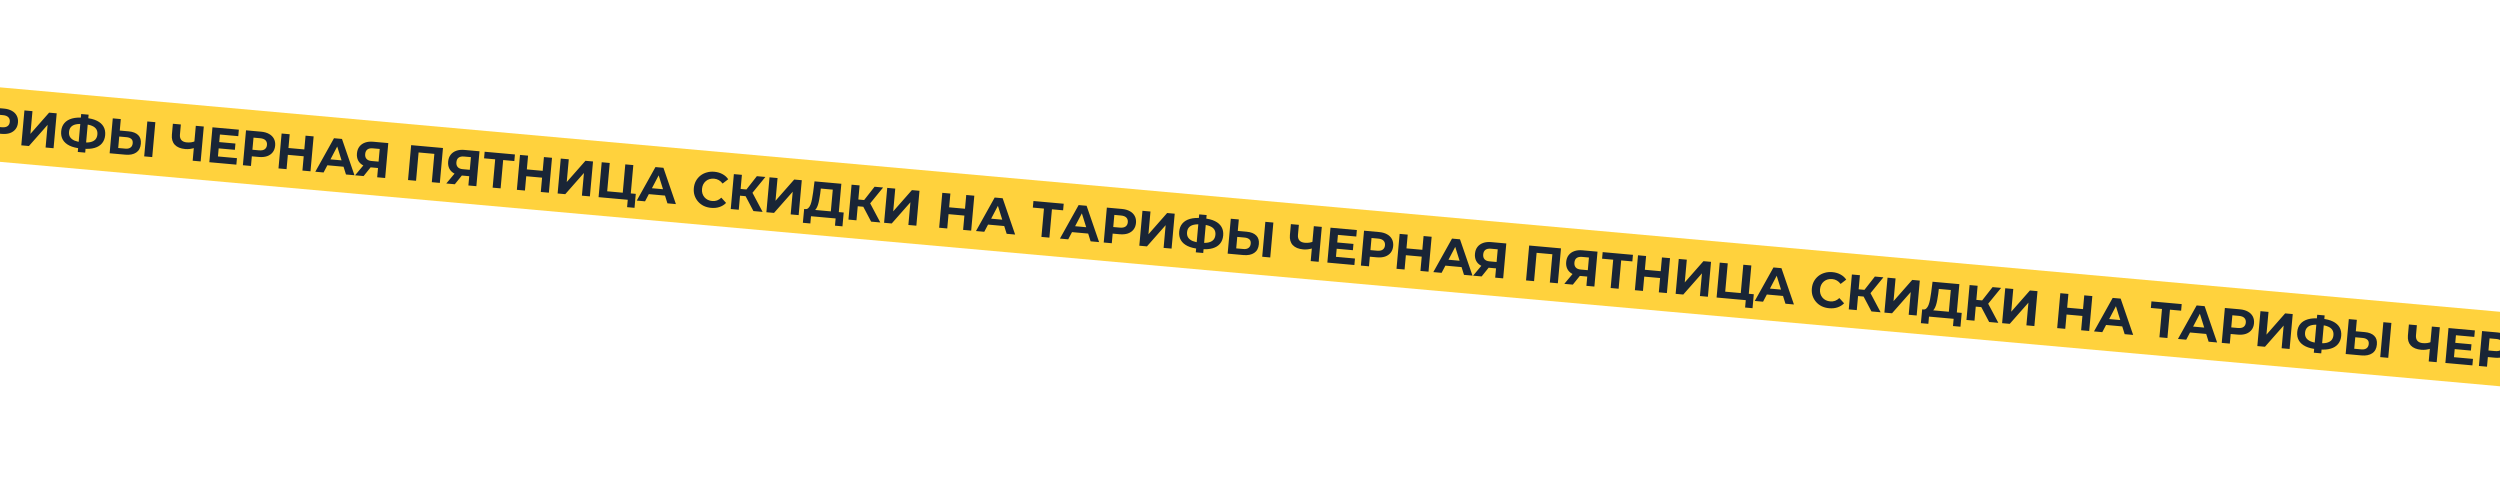
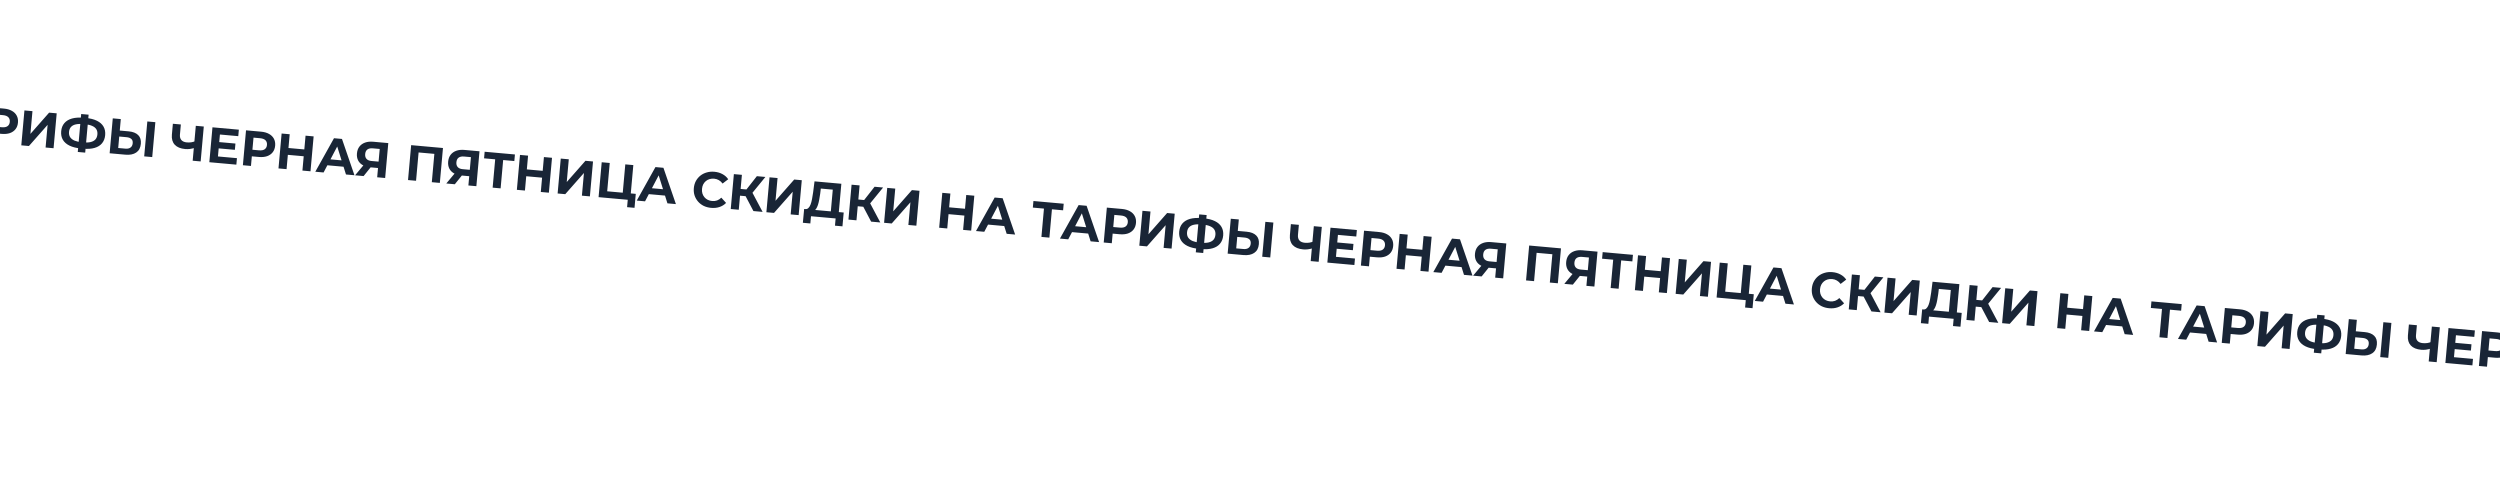
<svg xmlns="http://www.w3.org/2000/svg" width="1200" height="230" viewBox="0 0 1200 230" fill="none">
-   <rect width="2160.03" height="35.613" transform="translate(-458.832 0.736) rotate(5.13)" fill="#FFD23D" />
-   <path d="M-443.052 22.77C-443.912 23.03 -444.733 23.214 -445.515 23.321C-446.295 23.412 -447.036 23.425 -447.738 23.363C-449.988 23.16 -451.664 22.471 -452.764 21.295C-453.864 20.102 -454.322 18.492 -454.141 16.466L-453.67 11.224L-449.84 11.568L-450.272 16.379C-450.375 17.528 -450.142 18.425 -449.573 19.072C-449.002 19.702 -448.142 20.069 -446.993 20.172C-446.259 20.238 -445.542 20.222 -444.841 20.124C-444.14 20.01 -443.479 19.82 -442.86 19.554L-443.052 22.77ZM-444.164 28.968L-442.659 12.212L-438.83 12.556L-440.334 29.311L-444.164 28.968ZM-431.704 20L-423.637 20.724L-423.908 23.74L-431.974 23.016L-431.704 20ZM-432.035 26.92L-422.916 27.738L-423.195 30.85L-436.168 29.685L-434.664 12.93L-422.002 14.067L-422.281 17.179L-431.09 16.388L-432.035 26.92ZM-420.063 31.131L-418.559 14.376L-411.306 15.027C-409.806 15.162 -408.536 15.525 -407.495 16.117C-406.453 16.693 -405.678 17.463 -405.169 18.425C-404.66 19.388 -404.462 20.5 -404.576 21.76C-404.687 23.005 -405.079 24.055 -405.751 24.912C-406.423 25.768 -407.324 26.395 -408.454 26.793C-409.582 27.174 -410.896 27.297 -412.396 27.163L-417.494 26.705L-415.614 25.112L-416.185 31.479L-420.063 31.131ZM-415.652 25.543L-417.21 23.545L-412.327 23.984C-411.131 24.091 -410.214 23.916 -409.578 23.459C-408.942 23.001 -408.583 22.317 -408.501 21.408C-408.418 20.482 -408.649 19.738 -409.193 19.174C-409.738 18.61 -410.609 18.275 -411.805 18.167L-416.688 17.729L-414.799 16.041L-415.652 25.543ZM-389.982 16.942L-386.105 17.29L-387.609 34.045L-391.487 33.697L-389.982 16.942ZM-399.098 33.013L-402.976 32.665L-401.472 15.91L-397.594 16.258L-399.098 33.013ZM-390.583 26.853L-398.769 26.118L-398.474 22.839L-390.288 23.574L-390.583 26.853ZM-385.302 34.252L-376.33 18.167L-372.5 18.511L-366.512 35.939L-370.581 35.574L-375.381 20.231L-373.849 20.368L-381.329 34.609L-385.302 34.252ZM-381.246 30.997L-379.952 28.145L-371.335 28.919L-370.546 31.957L-381.246 30.997ZM-355.605 36.918L-355.13 31.628L-354.248 32.552L-358.843 32.139C-360.295 32.009 -361.527 31.657 -362.537 31.084C-363.547 30.511 -364.291 29.744 -364.767 28.784C-365.244 27.825 -365.426 26.715 -365.313 25.454C-365.195 24.145 -364.8 23.055 -364.126 22.182C-363.436 21.295 -362.525 20.653 -361.396 20.256C-360.266 19.859 -358.968 19.726 -357.5 19.858L-350.271 20.507L-351.775 37.262L-355.605 36.918ZM-366.208 35.966L-361.504 30.332L-357.579 30.684L-362.115 36.334L-366.208 35.966ZM-355.018 30.384L-354.294 22.317L-353.427 23.408L-357.687 23.026C-358.788 22.927 -359.657 23.106 -360.293 23.564C-360.914 24.023 -361.269 24.755 -361.359 25.761C-361.447 26.734 -361.235 27.509 -360.723 28.086C-360.212 28.663 -359.414 29 -358.329 29.097L-353.973 29.488L-355.018 30.384ZM-340.799 38.247L-339.294 21.492L-324.023 22.863L-325.527 39.618L-329.381 39.272L-328.081 24.791L-327.275 25.756L-336.61 24.918L-335.645 24.112L-336.945 38.593L-340.799 38.247ZM-311.823 40.849L-311.349 35.559L-310.466 36.482L-315.062 36.07C-316.514 35.939 -317.745 35.588 -318.756 35.014C-319.766 34.441 -320.509 33.675 -320.986 32.715C-321.463 31.755 -321.645 30.645 -321.532 29.384C-321.414 28.076 -321.019 26.985 -320.345 26.113C-319.654 25.226 -318.744 24.584 -317.615 24.186C-316.485 23.789 -315.186 23.656 -313.718 23.788L-306.49 24.437L-307.994 41.192L-311.823 40.849ZM-322.427 39.897L-317.723 34.263L-313.797 34.615L-318.334 40.264L-322.427 39.897ZM-311.237 34.314L-310.513 26.247L-309.645 27.339L-313.906 26.956C-315.007 26.858 -315.876 27.037 -316.512 27.494C-317.132 27.953 -317.488 28.686 -317.578 29.691C-317.665 30.664 -317.453 31.439 -316.942 32.016C-316.431 32.593 -315.633 32.93 -314.548 33.027L-310.191 33.419L-311.237 34.314ZM-300.182 41.894L-298.882 27.412L-298.075 28.378L-304.299 27.819L-304.015 24.659L-289.486 25.964L-289.77 29.123L-295.993 28.564L-295.052 27.756L-296.352 42.237L-300.182 41.894ZM-275.562 27.214L-271.684 27.562L-273.189 44.317L-277.066 43.969L-275.562 27.214ZM-284.678 43.285L-288.555 42.937L-287.051 26.182L-283.174 26.53L-284.678 43.285ZM-276.162 37.125L-284.348 36.39L-284.054 33.111L-275.868 33.846L-276.162 37.125ZM-268.991 44.694L-267.486 27.939L-263.633 28.285L-264.613 39.199L-255.638 29.002L-252 29.329L-253.504 46.084L-257.334 45.74L-256.356 34.849L-265.328 45.023L-268.991 44.694ZM-249.332 46.459L-247.828 29.703L-243.974 30.049L-245.195 43.645L-237.727 44.316L-236.506 30.72L-232.653 31.066L-234.157 47.821L-249.332 46.459ZM-235.648 51.258L-235.248 46.806L-234.492 47.791L-238.011 47.475L-237.727 44.316L-231.48 44.876L-232.081 51.578L-235.648 51.258ZM-231.004 48.104L-222.032 32.019L-218.202 32.363L-212.214 49.791L-216.283 49.426L-221.083 34.083L-219.551 34.221L-227.031 48.461L-231.004 48.104ZM-226.948 44.849L-225.654 41.997L-217.037 42.771L-216.248 45.809L-226.948 44.849ZM-195.316 51.597C-196.609 51.481 -197.795 51.166 -198.875 50.651C-199.937 50.121 -200.84 49.429 -201.584 48.574C-202.328 47.719 -202.883 46.744 -203.252 45.649C-203.604 44.556 -203.723 43.379 -203.61 42.118C-203.497 40.858 -203.17 39.721 -202.629 38.708C-202.071 37.696 -201.351 36.836 -200.467 36.127C-199.567 35.42 -198.547 34.908 -197.409 34.592C-196.269 34.26 -195.045 34.153 -193.737 34.27C-192.285 34.4 -190.999 34.773 -189.88 35.388C-188.744 35.989 -187.82 36.812 -187.11 37.857L-189.805 39.931C-190.321 39.225 -190.916 38.681 -191.589 38.299C-192.261 37.901 -193.012 37.665 -193.842 37.59C-194.624 37.52 -195.353 37.583 -196.03 37.78C-196.708 37.977 -197.307 38.293 -197.829 38.728C-198.35 39.164 -198.776 39.697 -199.106 40.327C-199.42 40.958 -199.613 41.673 -199.685 42.471C-199.756 43.269 -199.694 44.006 -199.497 44.683C-199.285 45.362 -198.961 45.962 -198.525 46.484C-198.089 47.005 -197.556 47.423 -196.924 47.737C-196.293 48.051 -195.586 48.243 -194.804 48.314C-193.975 48.388 -193.194 48.297 -192.464 48.041C-191.731 47.769 -191.048 47.324 -190.413 46.705L-188.13 49.227C-189.016 50.128 -190.072 50.782 -191.298 51.186C-192.509 51.592 -193.848 51.729 -195.316 51.597ZM-175.003 53.132L-179.497 44.597L-176.191 42.987L-170.599 53.527L-175.003 53.132ZM-185.894 52.154L-184.39 35.399L-180.536 35.745L-182.04 52.5L-185.894 52.154ZM-182.559 45.649L-182.269 42.417L-176.429 42.942L-176.719 46.173L-182.559 45.649ZM-176.013 45.03L-179.541 44.279L-173.355 36.389L-169.262 36.757L-176.013 45.03ZM-168.782 53.69L-167.278 36.935L-163.424 37.281L-164.404 48.196L-155.43 37.999L-151.791 38.325L-153.296 55.08L-157.125 54.737L-156.148 43.846L-165.12 54.019L-168.782 53.69ZM-137.98 54.718L-136.914 42.846L-142.658 42.33L-142.949 44.765C-143.09 45.798 -143.25 46.773 -143.429 47.69C-143.592 48.608 -143.796 49.443 -144.04 50.193C-144.283 50.927 -144.572 51.544 -144.906 52.045C-145.225 52.548 -145.601 52.892 -146.036 53.078L-150.13 52.18C-149.557 52.247 -149.068 52.09 -148.664 51.708C-148.244 51.327 -147.888 50.772 -147.598 50.042C-147.305 49.296 -147.066 48.417 -146.878 47.404C-146.675 46.393 -146.495 45.291 -146.34 44.099L-145.678 38.874L-132.8 40.03L-134.15 55.062L-137.98 54.718ZM-151.276 58.76L-150.657 52.132L-131.675 53.836L-132.271 60.467L-135.861 60.144L-135.549 56.674L-147.374 55.612L-147.685 59.083L-151.276 58.76ZM-118.506 58.204L-122.999 49.669L-119.694 48.059L-114.101 58.599L-118.506 58.204ZM-129.396 57.226L-127.892 40.471L-124.039 40.817L-125.543 57.572L-129.396 57.226ZM-126.062 50.721L-125.772 47.49L-119.931 48.014L-120.221 51.245L-126.062 50.721ZM-119.516 50.102L-123.043 49.351L-116.858 41.461L-112.765 41.829L-119.516 50.102ZM-112.285 58.762L-110.781 42.007L-106.927 42.353L-107.907 53.268L-98.932 43.071L-95.294 43.397L-96.798 60.152L-100.628 59.809L-99.65 48.918L-108.623 59.091L-112.285 58.762ZM-72.854 45.412L-68.977 45.76L-70.481 62.515L-74.359 62.167L-72.854 45.412ZM-81.97 61.484L-85.848 61.136L-84.344 44.38L-80.466 44.728L-81.97 61.484ZM-73.455 55.323L-81.641 54.588L-81.346 51.309L-73.16 52.044L-73.455 55.323ZM-68.174 62.722L-59.202 46.638L-55.372 46.981L-49.384 64.409L-53.453 64.044L-58.253 48.701L-56.721 48.839L-64.201 63.079L-68.174 62.722ZM-64.118 59.467L-62.824 56.615L-54.207 57.389L-53.418 60.428L-64.118 59.467ZM-36.769 65.542L-35.469 51.06L-34.663 52.026L-40.886 51.467L-40.603 48.307L-26.073 49.612L-26.357 52.771L-32.581 52.212L-31.639 51.404L-32.939 65.885L-36.769 65.542ZM-27.875 66.34L-18.903 50.255L-15.073 50.599L-9.086 68.027L-13.155 67.662L-17.954 52.319L-16.422 52.457L-23.902 66.697L-27.875 66.34ZM-23.819 63.085L-22.526 60.233L-13.909 61.007L-13.12 64.045L-23.819 63.085ZM-6.864 68.226L-5.36 51.471L1.893 52.122C3.393 52.257 4.663 52.62 5.704 53.212C6.746 53.789 7.522 54.558 8.03 55.52C8.539 56.483 8.737 57.595 8.624 58.855C8.512 60.1 8.12 61.151 7.448 62.007C6.776 62.864 5.875 63.491 4.746 63.888C3.618 64.269 2.304 64.392 0.804 64.258L-4.295 63.8L-2.415 62.208L-2.986 68.575L-6.864 68.226ZM-2.453 62.638L-4.011 60.641L0.872 61.079C2.069 61.186 2.985 61.011 3.621 60.554C4.258 60.096 4.617 59.412 4.698 58.503C4.781 57.577 4.551 56.833 4.006 56.269C3.461 55.706 2.591 55.37 1.394 55.263L-3.489 54.824L-1.6 53.136L-2.453 62.638ZM10.223 69.76L11.727 53.005L15.581 53.351L14.601 64.266L23.576 54.069L27.214 54.395L25.71 71.151L21.88 70.807L22.858 59.916L13.886 70.089L10.223 69.76ZM38.833 71.267C36.662 71.072 34.845 70.62 33.381 69.909C31.932 69.2 30.866 68.268 30.181 67.112C29.498 65.941 29.228 64.566 29.369 62.986C29.511 61.406 30.022 60.109 30.901 59.094C31.782 58.063 32.998 57.328 34.55 56.888C36.117 56.45 37.986 56.328 40.156 56.523C40.188 56.525 40.276 56.533 40.419 56.546C40.579 56.56 40.731 56.574 40.874 56.587C41.034 56.601 41.122 56.609 41.138 56.611C43.292 56.804 45.085 57.255 46.518 57.962C47.966 58.671 49.024 59.611 49.691 60.781C50.358 61.95 50.621 63.317 50.481 64.881C50.342 66.429 49.839 67.727 48.973 68.775C48.124 69.809 46.94 70.547 45.42 70.99C43.917 71.434 42.112 71.561 40.005 71.372C39.958 71.368 39.846 71.358 39.67 71.342C39.495 71.326 39.319 71.311 39.144 71.295C38.984 71.281 38.88 71.271 38.833 71.267ZM39.46 68.307C39.508 68.312 39.572 68.317 39.652 68.325C39.731 68.332 39.787 68.337 39.819 68.34C41.287 68.471 42.514 68.421 43.501 68.188C44.504 67.94 45.274 67.518 45.81 66.923C46.347 66.312 46.66 65.511 46.749 64.522C46.838 63.533 46.664 62.697 46.226 62.014C45.789 61.331 45.105 60.795 44.175 60.406C43.262 60.002 42.088 59.736 40.651 59.607C40.62 59.604 40.556 59.599 40.46 59.59C40.38 59.583 40.308 59.576 40.245 59.571C38.729 59.435 37.462 59.474 36.446 59.688C35.429 59.903 34.644 60.315 34.091 60.924C33.539 61.518 33.218 62.318 33.127 63.323C33.037 64.329 33.226 65.182 33.694 65.883C34.163 66.569 34.878 67.116 35.839 67.524C36.817 67.917 38.024 68.178 39.46 68.307ZM37.331 72.942L38.966 54.727L42.533 55.047L40.897 73.262L37.331 72.942ZM61.75 63.046C63.776 63.227 65.299 63.823 66.319 64.831C67.34 65.824 67.769 67.221 67.607 69.025C67.435 70.939 66.691 72.336 65.373 73.216C64.071 74.096 62.343 74.439 60.189 74.246L52.626 73.567L54.13 56.812L57.983 57.158L57.489 62.663L61.75 63.046ZM60.232 71.354C61.221 71.443 62.025 71.266 62.644 70.823C63.263 70.38 63.615 69.688 63.699 68.746C63.782 67.821 63.554 67.133 63.016 66.682C62.495 66.217 61.731 65.939 60.726 65.849L57.231 65.535L56.737 71.041L60.232 71.354ZM69.213 75.056L70.717 58.301L74.571 58.647L73.067 75.402L69.213 75.056Z" fill="#192536" />
+   <path d="M-443.052 22.77C-443.912 23.03 -444.733 23.214 -445.515 23.321C-446.295 23.412 -447.036 23.425 -447.738 23.363C-449.988 23.16 -451.664 22.471 -452.764 21.295C-453.864 20.102 -454.322 18.492 -454.141 16.466L-453.67 11.224L-449.84 11.568L-450.272 16.379C-450.375 17.528 -450.142 18.425 -449.573 19.072C-449.002 19.702 -448.142 20.069 -446.993 20.172C-446.259 20.238 -445.542 20.222 -444.841 20.124C-444.14 20.01 -443.479 19.82 -442.86 19.554L-443.052 22.77ZM-444.164 28.968L-442.659 12.212L-438.83 12.556L-440.334 29.311L-444.164 28.968ZM-431.704 20L-423.637 20.724L-423.908 23.74L-431.974 23.016L-431.704 20ZM-432.035 26.92L-422.916 27.738L-423.195 30.85L-436.168 29.685L-434.664 12.93L-422.002 14.067L-422.281 17.179L-431.09 16.388L-432.035 26.92ZM-420.063 31.131L-418.559 14.376L-411.306 15.027C-409.806 15.162 -408.536 15.525 -407.495 16.117C-406.453 16.693 -405.678 17.463 -405.169 18.425C-404.66 19.388 -404.462 20.5 -404.576 21.76C-404.687 23.005 -405.079 24.055 -405.751 24.912C-406.423 25.768 -407.324 26.395 -408.454 26.793C-409.582 27.174 -410.896 27.297 -412.396 27.163L-417.494 26.705L-415.614 25.112L-416.185 31.479L-420.063 31.131ZM-415.652 25.543L-417.21 23.545L-412.327 23.984C-411.131 24.091 -410.214 23.916 -409.578 23.459C-408.942 23.001 -408.583 22.317 -408.501 21.408C-408.418 20.482 -408.649 19.738 -409.193 19.174C-409.738 18.61 -410.609 18.275 -411.805 18.167L-416.688 17.729L-414.799 16.041L-415.652 25.543ZM-389.982 16.942L-386.105 17.29L-387.609 34.045L-391.487 33.697L-389.982 16.942ZM-399.098 33.013L-402.976 32.665L-401.472 15.91L-397.594 16.258L-399.098 33.013ZM-390.583 26.853L-398.769 26.118L-398.474 22.839L-390.288 23.574L-390.583 26.853ZM-385.302 34.252L-376.33 18.167L-372.5 18.511L-366.512 35.939L-370.581 35.574L-375.381 20.231L-373.849 20.368L-381.329 34.609L-385.302 34.252ZM-381.246 30.997L-379.952 28.145L-371.335 28.919L-370.546 31.957L-381.246 30.997ZM-355.605 36.918L-355.13 31.628L-354.248 32.552L-358.843 32.139C-360.295 32.009 -361.527 31.657 -362.537 31.084C-363.547 30.511 -364.291 29.744 -364.767 28.784C-365.244 27.825 -365.426 26.715 -365.313 25.454C-365.195 24.145 -364.8 23.055 -364.126 22.182C-363.436 21.295 -362.525 20.653 -361.396 20.256C-360.266 19.859 -358.968 19.726 -357.5 19.858L-350.271 20.507L-351.775 37.262L-355.605 36.918ZM-366.208 35.966L-361.504 30.332L-357.579 30.684L-362.115 36.334L-366.208 35.966ZM-355.018 30.384L-354.294 22.317L-353.427 23.408L-357.687 23.026C-358.788 22.927 -359.657 23.106 -360.293 23.564C-360.914 24.023 -361.269 24.755 -361.359 25.761C-361.447 26.734 -361.235 27.509 -360.723 28.086C-360.212 28.663 -359.414 29 -358.329 29.097L-353.973 29.488L-355.018 30.384ZM-340.799 38.247L-339.294 21.492L-324.023 22.863L-325.527 39.618L-329.381 39.272L-328.081 24.791L-327.275 25.756L-336.61 24.918L-335.645 24.112L-336.945 38.593L-340.799 38.247ZM-311.823 40.849L-311.349 35.559L-310.466 36.482L-315.062 36.07C-316.514 35.939 -317.745 35.588 -318.756 35.014C-319.766 34.441 -320.509 33.675 -320.986 32.715C-321.463 31.755 -321.645 30.645 -321.532 29.384C-321.414 28.076 -321.019 26.985 -320.345 26.113C-319.654 25.226 -318.744 24.584 -317.615 24.186C-316.485 23.789 -315.186 23.656 -313.718 23.788L-306.49 24.437L-307.994 41.192L-311.823 40.849ZM-322.427 39.897L-317.723 34.263L-313.797 34.615L-318.334 40.264L-322.427 39.897ZM-311.237 34.314L-310.513 26.247L-309.645 27.339L-313.906 26.956C-315.007 26.858 -315.876 27.037 -316.512 27.494C-317.132 27.953 -317.488 28.686 -317.578 29.691C-317.665 30.664 -317.453 31.439 -316.942 32.016C-316.431 32.593 -315.633 32.93 -314.548 33.027L-310.191 33.419L-311.237 34.314ZM-300.182 41.894L-298.882 27.412L-298.075 28.378L-304.299 27.819L-304.015 24.659L-289.486 25.964L-289.77 29.123L-295.993 28.564L-295.052 27.756L-296.352 42.237L-300.182 41.894ZM-275.562 27.214L-271.684 27.562L-273.189 44.317L-275.562 27.214ZM-284.678 43.285L-288.555 42.937L-287.051 26.182L-283.174 26.53L-284.678 43.285ZM-276.162 37.125L-284.348 36.39L-284.054 33.111L-275.868 33.846L-276.162 37.125ZM-268.991 44.694L-267.486 27.939L-263.633 28.285L-264.613 39.199L-255.638 29.002L-252 29.329L-253.504 46.084L-257.334 45.74L-256.356 34.849L-265.328 45.023L-268.991 44.694ZM-249.332 46.459L-247.828 29.703L-243.974 30.049L-245.195 43.645L-237.727 44.316L-236.506 30.72L-232.653 31.066L-234.157 47.821L-249.332 46.459ZM-235.648 51.258L-235.248 46.806L-234.492 47.791L-238.011 47.475L-237.727 44.316L-231.48 44.876L-232.081 51.578L-235.648 51.258ZM-231.004 48.104L-222.032 32.019L-218.202 32.363L-212.214 49.791L-216.283 49.426L-221.083 34.083L-219.551 34.221L-227.031 48.461L-231.004 48.104ZM-226.948 44.849L-225.654 41.997L-217.037 42.771L-216.248 45.809L-226.948 44.849ZM-195.316 51.597C-196.609 51.481 -197.795 51.166 -198.875 50.651C-199.937 50.121 -200.84 49.429 -201.584 48.574C-202.328 47.719 -202.883 46.744 -203.252 45.649C-203.604 44.556 -203.723 43.379 -203.61 42.118C-203.497 40.858 -203.17 39.721 -202.629 38.708C-202.071 37.696 -201.351 36.836 -200.467 36.127C-199.567 35.42 -198.547 34.908 -197.409 34.592C-196.269 34.26 -195.045 34.153 -193.737 34.27C-192.285 34.4 -190.999 34.773 -189.88 35.388C-188.744 35.989 -187.82 36.812 -187.11 37.857L-189.805 39.931C-190.321 39.225 -190.916 38.681 -191.589 38.299C-192.261 37.901 -193.012 37.665 -193.842 37.59C-194.624 37.52 -195.353 37.583 -196.03 37.78C-196.708 37.977 -197.307 38.293 -197.829 38.728C-198.35 39.164 -198.776 39.697 -199.106 40.327C-199.42 40.958 -199.613 41.673 -199.685 42.471C-199.756 43.269 -199.694 44.006 -199.497 44.683C-199.285 45.362 -198.961 45.962 -198.525 46.484C-198.089 47.005 -197.556 47.423 -196.924 47.737C-196.293 48.051 -195.586 48.243 -194.804 48.314C-193.975 48.388 -193.194 48.297 -192.464 48.041C-191.731 47.769 -191.048 47.324 -190.413 46.705L-188.13 49.227C-189.016 50.128 -190.072 50.782 -191.298 51.186C-192.509 51.592 -193.848 51.729 -195.316 51.597ZM-175.003 53.132L-179.497 44.597L-176.191 42.987L-170.599 53.527L-175.003 53.132ZM-185.894 52.154L-184.39 35.399L-180.536 35.745L-182.04 52.5L-185.894 52.154ZM-182.559 45.649L-182.269 42.417L-176.429 42.942L-176.719 46.173L-182.559 45.649ZM-176.013 45.03L-179.541 44.279L-173.355 36.389L-169.262 36.757L-176.013 45.03ZM-168.782 53.69L-167.278 36.935L-163.424 37.281L-164.404 48.196L-155.43 37.999L-151.791 38.325L-153.296 55.08L-157.125 54.737L-156.148 43.846L-165.12 54.019L-168.782 53.69ZM-137.98 54.718L-136.914 42.846L-142.658 42.33L-142.949 44.765C-143.09 45.798 -143.25 46.773 -143.429 47.69C-143.592 48.608 -143.796 49.443 -144.04 50.193C-144.283 50.927 -144.572 51.544 -144.906 52.045C-145.225 52.548 -145.601 52.892 -146.036 53.078L-150.13 52.18C-149.557 52.247 -149.068 52.09 -148.664 51.708C-148.244 51.327 -147.888 50.772 -147.598 50.042C-147.305 49.296 -147.066 48.417 -146.878 47.404C-146.675 46.393 -146.495 45.291 -146.34 44.099L-145.678 38.874L-132.8 40.03L-134.15 55.062L-137.98 54.718ZM-151.276 58.76L-150.657 52.132L-131.675 53.836L-132.271 60.467L-135.861 60.144L-135.549 56.674L-147.374 55.612L-147.685 59.083L-151.276 58.76ZM-118.506 58.204L-122.999 49.669L-119.694 48.059L-114.101 58.599L-118.506 58.204ZM-129.396 57.226L-127.892 40.471L-124.039 40.817L-125.543 57.572L-129.396 57.226ZM-126.062 50.721L-125.772 47.49L-119.931 48.014L-120.221 51.245L-126.062 50.721ZM-119.516 50.102L-123.043 49.351L-116.858 41.461L-112.765 41.829L-119.516 50.102ZM-112.285 58.762L-110.781 42.007L-106.927 42.353L-107.907 53.268L-98.932 43.071L-95.294 43.397L-96.798 60.152L-100.628 59.809L-99.65 48.918L-108.623 59.091L-112.285 58.762ZM-72.854 45.412L-68.977 45.76L-70.481 62.515L-74.359 62.167L-72.854 45.412ZM-81.97 61.484L-85.848 61.136L-84.344 44.38L-80.466 44.728L-81.97 61.484ZM-73.455 55.323L-81.641 54.588L-81.346 51.309L-73.16 52.044L-73.455 55.323ZM-68.174 62.722L-59.202 46.638L-55.372 46.981L-49.384 64.409L-53.453 64.044L-58.253 48.701L-56.721 48.839L-64.201 63.079L-68.174 62.722ZM-64.118 59.467L-62.824 56.615L-54.207 57.389L-53.418 60.428L-64.118 59.467ZM-36.769 65.542L-35.469 51.06L-34.663 52.026L-40.886 51.467L-40.603 48.307L-26.073 49.612L-26.357 52.771L-32.581 52.212L-31.639 51.404L-32.939 65.885L-36.769 65.542ZM-27.875 66.34L-18.903 50.255L-15.073 50.599L-9.086 68.027L-13.155 67.662L-17.954 52.319L-16.422 52.457L-23.902 66.697L-27.875 66.34ZM-23.819 63.085L-22.526 60.233L-13.909 61.007L-13.12 64.045L-23.819 63.085ZM-6.864 68.226L-5.36 51.471L1.893 52.122C3.393 52.257 4.663 52.62 5.704 53.212C6.746 53.789 7.522 54.558 8.03 55.52C8.539 56.483 8.737 57.595 8.624 58.855C8.512 60.1 8.12 61.151 7.448 62.007C6.776 62.864 5.875 63.491 4.746 63.888C3.618 64.269 2.304 64.392 0.804 64.258L-4.295 63.8L-2.415 62.208L-2.986 68.575L-6.864 68.226ZM-2.453 62.638L-4.011 60.641L0.872 61.079C2.069 61.186 2.985 61.011 3.621 60.554C4.258 60.096 4.617 59.412 4.698 58.503C4.781 57.577 4.551 56.833 4.006 56.269C3.461 55.706 2.591 55.37 1.394 55.263L-3.489 54.824L-1.6 53.136L-2.453 62.638ZM10.223 69.76L11.727 53.005L15.581 53.351L14.601 64.266L23.576 54.069L27.214 54.395L25.71 71.151L21.88 70.807L22.858 59.916L13.886 70.089L10.223 69.76ZM38.833 71.267C36.662 71.072 34.845 70.62 33.381 69.909C31.932 69.2 30.866 68.268 30.181 67.112C29.498 65.941 29.228 64.566 29.369 62.986C29.511 61.406 30.022 60.109 30.901 59.094C31.782 58.063 32.998 57.328 34.55 56.888C36.117 56.45 37.986 56.328 40.156 56.523C40.188 56.525 40.276 56.533 40.419 56.546C40.579 56.56 40.731 56.574 40.874 56.587C41.034 56.601 41.122 56.609 41.138 56.611C43.292 56.804 45.085 57.255 46.518 57.962C47.966 58.671 49.024 59.611 49.691 60.781C50.358 61.95 50.621 63.317 50.481 64.881C50.342 66.429 49.839 67.727 48.973 68.775C48.124 69.809 46.94 70.547 45.42 70.99C43.917 71.434 42.112 71.561 40.005 71.372C39.958 71.368 39.846 71.358 39.67 71.342C39.495 71.326 39.319 71.311 39.144 71.295C38.984 71.281 38.88 71.271 38.833 71.267ZM39.46 68.307C39.508 68.312 39.572 68.317 39.652 68.325C39.731 68.332 39.787 68.337 39.819 68.34C41.287 68.471 42.514 68.421 43.501 68.188C44.504 67.94 45.274 67.518 45.81 66.923C46.347 66.312 46.66 65.511 46.749 64.522C46.838 63.533 46.664 62.697 46.226 62.014C45.789 61.331 45.105 60.795 44.175 60.406C43.262 60.002 42.088 59.736 40.651 59.607C40.62 59.604 40.556 59.599 40.46 59.59C40.38 59.583 40.308 59.576 40.245 59.571C38.729 59.435 37.462 59.474 36.446 59.688C35.429 59.903 34.644 60.315 34.091 60.924C33.539 61.518 33.218 62.318 33.127 63.323C33.037 64.329 33.226 65.182 33.694 65.883C34.163 66.569 34.878 67.116 35.839 67.524C36.817 67.917 38.024 68.178 39.46 68.307ZM37.331 72.942L38.966 54.727L42.533 55.047L40.897 73.262L37.331 72.942ZM61.75 63.046C63.776 63.227 65.299 63.823 66.319 64.831C67.34 65.824 67.769 67.221 67.607 69.025C67.435 70.939 66.691 72.336 65.373 73.216C64.071 74.096 62.343 74.439 60.189 74.246L52.626 73.567L54.13 56.812L57.983 57.158L57.489 62.663L61.75 63.046ZM60.232 71.354C61.221 71.443 62.025 71.266 62.644 70.823C63.263 70.38 63.615 69.688 63.699 68.746C63.782 67.821 63.554 67.133 63.016 66.682C62.495 66.217 61.731 65.939 60.726 65.849L57.231 65.535L56.737 71.041L60.232 71.354ZM69.213 75.056L70.717 58.301L74.571 58.647L73.067 75.402L69.213 75.056Z" fill="#192536" />
  <path d="M93.596 70.948C92.736 71.208 91.916 71.392 91.134 71.499C90.354 71.589 89.612 71.603 88.91 71.54C86.66 71.338 84.985 70.649 83.884 69.472C82.785 68.28 82.326 66.67 82.508 64.644L82.978 59.402L86.808 59.745L86.376 64.557C86.273 65.706 86.506 66.603 87.076 67.249C87.646 67.88 88.506 68.247 89.655 68.35C90.389 68.416 91.106 68.4 91.807 68.302C92.509 68.188 93.169 67.998 93.788 67.731L93.596 70.948ZM92.485 77.145L93.989 60.39L97.819 60.734L96.315 77.489L92.485 77.145ZM104.945 68.178L113.011 68.902L112.74 71.918L104.674 71.194L104.945 68.178ZM104.613 75.097L113.733 75.916L113.453 79.028L100.48 77.863L101.984 61.108L114.646 62.245L114.367 65.356L105.559 64.566L104.613 75.097ZM116.585 79.309L118.09 62.554L125.342 63.205C126.842 63.34 128.113 63.703 129.153 64.295C130.195 64.871 130.971 65.641 131.48 66.603C131.988 67.566 132.186 68.677 132.073 69.938C131.961 71.183 131.569 72.233 130.897 73.09C130.225 73.946 129.324 74.573 128.195 74.971C127.067 75.352 125.753 75.475 124.253 75.341L119.154 74.883L121.035 73.29L120.463 79.657L116.585 79.309ZM120.996 73.721L119.438 71.723L124.321 72.162C125.518 72.269 126.434 72.094 127.071 71.636C127.707 71.179 128.066 70.495 128.147 69.585C128.231 68.66 128 67.915 127.455 67.352C126.911 66.788 126.04 66.453 124.843 66.345L119.96 65.907L121.849 64.218L120.996 73.721ZM146.666 65.119L150.544 65.467L149.039 82.223L145.162 81.874L146.666 65.119ZM137.55 81.191L133.673 80.843L135.177 64.088L139.054 64.436L137.55 81.191ZM146.066 75.031L137.88 74.296L138.174 71.016L146.36 71.751L146.066 75.031ZM151.346 82.43L160.319 66.345L164.148 66.689L170.136 84.117L166.067 83.751L161.267 68.409L162.799 68.546L155.32 82.786L151.346 82.43ZM155.403 79.174L156.696 76.323L165.313 77.096L166.102 80.135L155.403 79.174ZM181.044 85.096L181.519 79.806L182.401 80.73L177.805 80.317C176.353 80.187 175.122 79.835 174.112 79.262C173.101 78.688 172.358 77.922 171.881 76.962C171.404 76.002 171.222 74.892 171.335 73.632C171.453 72.323 171.848 71.233 172.522 70.36C173.213 69.473 174.123 68.831 175.253 68.434C176.382 68.036 177.681 67.904 179.149 68.035L186.378 68.684L184.873 85.44L181.044 85.096ZM170.44 84.144L175.144 78.51L179.07 78.862L174.533 84.511L170.44 84.144ZM181.63 78.561L182.354 70.495L183.222 71.586L178.961 71.204C177.86 71.105 176.991 71.284 176.355 71.742C175.735 72.201 175.379 72.933 175.289 73.938C175.202 74.912 175.414 75.687 175.925 76.263C176.436 76.84 177.234 77.177 178.319 77.275L182.676 77.666L181.63 78.561ZM195.85 86.425L197.354 69.67L212.625 71.041L211.121 87.796L207.267 87.45L208.567 72.969L209.374 73.934L200.039 73.096L201.004 72.29L199.704 86.771L195.85 86.425ZM224.825 89.026L225.3 83.736L226.182 84.66L221.586 84.248C220.134 84.117 218.903 83.765 217.893 83.192C216.883 82.619 216.139 81.852 215.662 80.893C215.185 79.933 215.004 78.823 215.117 77.562C215.234 76.254 215.63 75.163 216.303 74.291C216.994 73.404 217.904 72.761 219.034 72.364C220.163 71.967 221.462 71.834 222.93 71.966L230.159 72.615L228.655 89.37L224.825 89.026ZM214.221 88.074L218.926 82.44L222.851 82.793L218.314 88.442L214.221 88.074ZM225.412 82.492L226.136 74.425L227.003 75.517L222.742 75.134C221.641 75.035 220.773 75.215 220.136 75.672C219.516 76.131 219.161 76.864 219.071 77.869C218.983 78.842 219.195 79.617 219.706 80.194C220.218 80.771 221.016 81.108 222.101 81.205L226.457 81.596L225.412 82.492ZM236.467 90.071L237.767 75.59L238.573 76.555L232.35 75.997L232.633 72.837L247.162 74.141L246.879 77.301L240.655 76.742L241.597 75.934L240.297 90.415L236.467 90.071ZM261.086 75.391L264.964 75.74L263.46 92.495L259.582 92.147L261.086 75.391ZM251.971 91.463L248.093 91.115L249.597 74.36L253.475 74.708L251.971 91.463ZM260.486 85.303L252.3 84.568L252.594 81.289L260.781 82.024L260.486 85.303ZM267.658 92.872L269.162 76.116L273.016 76.462L272.036 87.377L281.01 77.18L284.649 77.507L283.144 94.262L279.315 93.918L280.292 83.027L271.32 93.2L267.658 92.872ZM287.316 94.636L288.82 77.881L292.674 78.227L291.453 91.823L298.922 92.493L300.142 78.898L303.996 79.244L302.492 95.999L287.316 94.636ZM301.001 99.436L301.4 94.984L302.156 95.969L298.638 95.653L298.922 92.493L305.169 93.054L304.567 99.756L301.001 99.436ZM305.645 96.282L314.617 80.197L318.447 80.541L324.434 97.969L320.365 97.603L315.566 82.261L317.097 82.398L309.618 96.639L305.645 96.282ZM309.701 93.027L310.994 90.175L319.611 90.949L320.4 93.987L309.701 93.027ZM341.332 99.775C340.039 99.659 338.853 99.344 337.774 98.829C336.711 98.299 335.808 97.606 335.065 96.751C334.321 95.897 333.765 94.922 333.397 93.827C333.044 92.734 332.925 91.557 333.038 90.296C333.151 89.035 333.479 87.899 334.02 86.885C334.577 85.874 335.298 85.014 336.182 84.305C337.082 83.597 338.101 83.086 339.239 82.77C340.379 82.438 341.603 82.33 342.912 82.448C344.364 82.578 345.649 82.951 346.768 83.566C347.905 84.167 348.828 84.99 349.539 86.035L346.843 88.109C346.327 87.403 345.733 86.859 345.059 86.477C344.387 86.079 343.636 85.843 342.807 85.768C342.025 85.698 341.295 85.761 340.618 85.958C339.941 86.154 339.341 86.471 338.82 86.906C338.298 87.342 337.872 87.875 337.542 88.505C337.228 89.136 337.035 89.851 336.964 90.648C336.892 91.446 336.954 92.184 337.151 92.861C337.364 93.54 337.688 94.14 338.123 94.662C338.559 95.183 339.093 95.601 339.724 95.915C340.355 96.229 341.062 96.421 341.844 96.492C342.674 96.566 343.454 96.475 344.185 96.219C344.917 95.947 345.6 95.502 346.235 94.883L348.518 97.404C347.633 98.306 346.577 98.959 345.35 99.364C344.139 99.77 342.8 99.907 341.332 99.775ZM361.646 101.309L357.152 92.775L360.457 91.165L366.05 101.705L361.646 101.309ZM350.755 100.332L352.259 83.576L356.113 83.922L354.608 100.678L350.755 100.332ZM354.089 93.827L354.379 90.595L360.22 91.12L359.93 94.351L354.089 93.827ZM360.636 93.208L357.108 92.457L363.293 84.567L367.386 84.935L360.636 93.208ZM367.866 101.868L369.37 85.113L373.224 85.459L372.244 96.374L381.219 86.176L384.857 86.503L383.353 103.258L379.523 102.914L380.501 92.023L371.528 102.197L367.866 101.868ZM398.669 102.896L399.735 91.024L393.99 90.508L393.699 92.943C393.558 93.976 393.398 94.951 393.219 95.868C393.056 96.786 392.853 97.62 392.608 98.371C392.366 99.105 392.077 99.722 391.742 100.223C391.424 100.725 391.047 101.07 390.612 101.256L386.519 100.357C387.092 100.425 387.58 100.268 387.984 99.886C388.405 99.505 388.76 98.95 389.051 98.22C389.343 97.474 389.583 96.595 389.77 95.582C389.974 94.571 390.153 93.469 390.308 92.277L390.97 87.052L403.848 88.208L402.499 103.24L398.669 102.896ZM385.373 106.938L385.992 100.31L404.973 102.014L404.378 108.644L400.788 108.322L401.099 104.851L389.275 103.79L388.963 107.261L385.373 106.938ZM418.143 106.381L413.649 97.847L416.954 96.237L422.547 106.777L418.143 106.381ZM407.252 105.404L408.756 88.649L412.61 88.995L411.106 105.75L407.252 105.404ZM410.587 98.899L410.877 95.667L416.717 96.192L416.427 99.423L410.587 98.899ZM417.133 98.28L413.605 97.529L419.791 89.639L423.884 90.007L417.133 98.28ZM424.364 106.94L425.868 90.185L429.721 90.531L428.742 101.446L437.716 91.248L441.354 91.575L439.85 108.33L436.02 107.986L436.998 97.096L428.026 107.269L424.364 106.94ZM463.794 93.59L467.672 93.938L466.168 110.693L462.29 110.345L463.794 93.59ZM454.678 109.661L450.801 109.313L452.305 92.558L456.182 92.906L454.678 109.661ZM463.194 103.501L455.008 102.766L455.302 99.487L463.488 100.222L463.194 103.501ZM468.475 110.9L477.447 94.815L481.277 95.159L487.264 112.587L483.195 112.222L478.396 96.879L479.927 97.017L472.448 111.257L468.475 110.9ZM472.531 107.645L473.824 104.793L482.441 105.567L483.23 108.605L472.531 107.645ZM499.879 113.719L501.179 99.238L501.985 100.203L495.762 99.645L496.046 96.485L510.575 97.789L510.291 100.949L504.068 100.39L505.009 99.582L503.709 114.063L499.879 113.719ZM508.773 114.518L517.745 98.433L521.575 98.777L527.563 116.205L523.494 115.839L518.694 100.497L520.226 100.634L512.746 114.875L508.773 114.518ZM512.829 111.263L514.123 108.411L522.74 109.185L523.529 112.223L512.829 111.263ZM529.785 116.404L531.289 99.649L538.541 100.3C540.041 100.435 541.312 100.798 542.352 101.39C543.395 101.966 544.17 102.736 544.679 103.698C545.188 104.661 545.385 105.772 545.272 107.033C545.16 108.278 544.769 109.328 544.096 110.185C543.424 111.041 542.524 111.668 541.394 112.066C540.266 112.447 538.952 112.57 537.452 112.436L532.354 111.978L534.234 110.385L533.662 116.752L529.785 116.404ZM534.195 110.816L532.637 108.818L537.52 109.257C538.717 109.364 539.634 109.189 540.27 108.731C540.906 108.274 541.265 107.59 541.347 106.681C541.43 105.755 541.199 105.011 540.654 104.447C540.11 103.883 539.239 103.548 538.042 103.44L533.159 103.002L535.048 101.314L534.195 110.816ZM546.872 117.938L548.376 101.183L552.23 101.529L551.25 112.444L560.224 102.247L563.863 102.573L562.358 119.328L558.529 118.985L559.506 108.094L550.534 118.267L546.872 117.938ZM575.481 119.445C573.311 119.25 571.493 118.797 570.029 118.087C568.581 117.378 567.514 116.445 566.83 115.29C566.147 114.119 565.876 112.743 566.018 111.164C566.16 109.584 566.67 108.287 567.55 107.272C568.43 106.241 569.647 105.505 571.198 105.066C572.766 104.627 574.634 104.506 576.805 104.7C576.837 104.703 576.924 104.711 577.068 104.724C577.228 104.738 577.379 104.752 577.523 104.765C577.682 104.779 577.77 104.787 577.786 104.788C579.94 104.982 581.734 105.432 583.166 106.14C584.614 106.849 585.672 107.789 586.339 108.958C587.006 110.128 587.27 111.495 587.129 113.059C586.99 114.607 586.488 115.905 585.622 116.953C584.773 117.987 583.589 118.725 582.069 119.168C580.565 119.612 578.76 119.739 576.654 119.55C576.606 119.546 576.494 119.536 576.319 119.52C576.143 119.504 575.968 119.489 575.792 119.473C575.633 119.458 575.529 119.449 575.481 119.445ZM576.109 116.485C576.156 116.489 576.22 116.495 576.3 116.502C576.38 116.509 576.436 116.514 576.468 116.517C577.936 116.649 579.163 116.598 580.149 116.365C581.152 116.118 581.922 115.696 582.458 115.101C582.996 114.489 583.309 113.689 583.398 112.7C583.486 111.71 583.312 110.874 582.875 110.192C582.437 109.509 581.754 108.973 580.823 108.584C579.911 108.18 578.736 107.914 577.3 107.785C577.268 107.782 577.204 107.776 577.108 107.768C577.029 107.761 576.957 107.754 576.893 107.748C575.377 107.612 574.111 107.652 573.094 107.866C572.078 108.08 571.293 108.492 570.739 109.102C570.187 109.696 569.866 110.496 569.776 111.501C569.686 112.506 569.874 113.36 570.342 114.061C570.812 114.747 571.527 115.294 572.487 115.702C573.465 116.095 574.672 116.356 576.109 116.485ZM573.979 121.12L575.615 102.904L579.181 103.225L577.546 121.44L573.979 121.12ZM598.398 111.223C600.425 111.405 601.948 112.001 602.967 113.009C603.988 114.001 604.417 115.399 604.256 117.202C604.084 119.117 603.339 120.514 602.021 121.393C600.72 122.274 598.992 122.617 596.838 122.424L589.274 121.745L590.778 104.99L594.632 105.336L594.138 110.841L598.398 111.223ZM596.88 119.532C597.87 119.621 598.674 119.444 599.293 119.001C599.911 118.558 600.263 117.865 600.348 116.924C600.431 115.998 600.203 115.31 599.664 114.86C599.143 114.395 598.38 114.117 597.374 114.027L593.88 113.713L593.386 119.218L596.88 119.532ZM605.862 123.234L607.366 106.479L611.219 106.825L609.715 123.58L605.862 123.234Z" fill="#192536" />
  <path d="M630.244 119.125C629.384 119.386 628.564 119.57 627.782 119.676C627.002 119.767 626.26 119.781 625.558 119.718C623.308 119.516 621.633 118.827 620.532 117.65C619.433 116.458 618.974 114.848 619.156 112.822L619.626 107.58L623.456 107.923L623.024 112.735C622.921 113.883 623.154 114.781 623.724 115.427C624.294 116.058 625.154 116.424 626.303 116.528C627.037 116.593 627.754 116.577 628.455 116.479C629.157 116.366 629.817 116.175 630.436 115.909L630.244 119.125ZM629.133 125.323L630.637 108.568L634.467 108.912L632.963 125.667L629.133 125.323ZM641.593 116.356L649.659 117.08L649.388 120.096L641.322 119.372L641.593 116.356ZM641.261 123.275L650.381 124.094L650.101 127.206L637.128 126.041L638.632 109.286L651.294 110.423L651.015 113.534L642.207 112.743L641.261 123.275ZM653.233 127.487L654.738 110.732L661.99 111.383C663.49 111.517 664.76 111.881 665.801 112.473C666.843 113.049 667.619 113.818 668.127 114.781C668.636 115.744 668.834 116.855 668.721 118.116C668.609 119.36 668.217 120.411 667.545 121.268C666.873 122.124 665.972 122.751 664.843 123.148C663.715 123.53 662.401 123.653 660.901 123.518L655.802 123.061L657.683 121.468L657.111 127.835L653.233 127.487ZM657.644 121.899L656.086 119.901L660.969 120.339C662.166 120.447 663.082 120.272 663.718 119.814C664.355 119.357 664.714 118.673 664.795 117.763C664.878 116.838 664.648 116.093 664.103 115.53C663.559 114.966 662.688 114.63 661.491 114.523L656.608 114.085L658.497 112.396L657.644 121.899ZM683.314 113.297L687.192 113.645L685.687 130.4L681.81 130.052L683.314 113.297ZM674.198 129.369L670.32 129.021L671.825 112.266L675.702 112.614L674.198 129.369ZM682.714 123.208L674.528 122.474L674.822 119.194L683.008 119.929L682.714 123.208ZM687.994 130.608L696.967 114.523L700.796 114.867L706.784 132.294L702.715 131.929L697.915 116.587L699.447 116.724L691.968 130.964L687.994 130.608ZM692.051 127.352L693.344 124.501L701.961 125.274L702.75 128.313L692.051 127.352ZM717.692 133.274L718.166 127.984L719.049 128.907L714.453 128.495C713.001 128.365 711.77 128.013 710.76 127.439C709.749 126.866 709.006 126.1 708.529 125.14C708.052 124.18 707.87 123.07 707.983 121.809C708.101 120.501 708.496 119.41 709.17 118.538C709.861 117.651 710.771 117.009 711.901 116.611C713.03 116.214 714.329 116.081 715.797 116.213L723.026 116.862L721.521 133.617L717.692 133.274ZM707.088 132.322L711.792 126.688L715.718 127.04L711.181 132.689L707.088 132.322ZM718.278 126.739L719.002 118.673L719.87 119.764L715.609 119.381C714.508 119.283 713.639 119.462 713.003 119.92C712.383 120.379 712.027 121.111 711.937 122.116C711.85 123.09 712.062 123.865 712.573 124.441C713.084 125.018 713.882 125.355 714.967 125.453L719.324 125.844L718.278 126.739ZM732.498 134.603L734.002 117.848L749.273 119.219L747.769 135.974L743.915 135.628L745.215 121.147L746.021 122.112L736.686 121.274L737.652 120.468L736.352 134.949L732.498 134.603ZM761.473 137.204L761.948 131.914L762.83 132.838L758.234 132.425C756.782 132.295 755.551 131.943 754.541 131.37C753.531 130.797 752.787 130.03 752.31 129.07C751.833 128.111 751.652 127.001 751.765 125.74C751.882 124.431 752.278 123.341 752.951 122.468C753.642 121.581 754.552 120.939 755.682 120.542C756.811 120.145 758.11 120.012 759.578 120.144L766.807 120.793L765.303 137.548L761.473 137.204ZM750.869 136.252L755.573 130.618L759.499 130.971L754.962 136.62L750.869 136.252ZM762.06 130.67L762.784 122.603L763.651 123.694L759.39 123.312C758.289 123.213 757.421 123.392 756.784 123.85C756.164 124.309 755.809 125.041 755.718 126.047C755.631 127.02 755.843 127.795 756.354 128.372C756.865 128.949 757.664 129.286 758.749 129.383L763.105 129.774L762.06 130.67ZM773.115 138.249L774.415 123.768L775.221 124.733L768.998 124.174L769.281 121.015L783.81 122.319L783.527 125.479L777.303 124.92L778.245 124.112L776.945 138.593L773.115 138.249ZM797.734 123.569L801.612 123.917L800.108 140.673L796.23 140.324L797.734 123.569ZM788.619 139.641L784.741 139.293L786.245 122.538L790.123 122.886L788.619 139.641ZM797.134 133.481L788.948 132.746L789.242 129.466L797.429 130.201L797.134 133.481ZM804.306 141.049L805.81 124.294L809.664 124.64L808.684 135.555L817.658 125.358L821.297 125.685L819.792 142.44L815.963 142.096L816.94 131.205L807.968 141.378L804.306 141.049ZM823.964 142.814L825.468 126.059L829.322 126.405L828.101 140.001L835.569 140.671L836.79 127.076L840.644 127.421L839.139 144.177L823.964 142.814ZM837.649 147.614L838.048 143.162L838.804 144.147L835.286 143.831L835.569 140.671L841.817 141.232L841.215 147.934L837.649 147.614ZM842.292 144.46L851.265 128.375L855.094 128.719L861.082 146.147L857.013 145.781L852.213 130.439L853.745 130.576L846.266 144.816L842.292 144.46ZM846.349 141.205L847.642 138.353L856.259 139.126L857.048 142.165L846.349 141.205ZM877.98 147.953C876.687 147.837 875.501 147.521 874.421 147.006C873.359 146.477 872.456 145.784 871.712 144.929C870.969 144.074 870.413 143.099 870.045 142.005C869.692 140.911 869.573 139.734 869.686 138.474C869.799 137.213 870.127 136.076 870.668 135.063C871.225 134.052 871.946 133.191 872.83 132.483C873.73 131.775 874.749 131.263 875.887 130.947C877.027 130.615 878.251 130.508 879.56 130.626C881.012 130.756 882.297 131.129 883.416 131.744C884.553 132.345 885.476 133.168 886.187 134.213L883.491 136.287C882.975 135.581 882.381 135.037 881.707 134.655C881.035 134.257 880.284 134.02 879.455 133.946C878.673 133.876 877.943 133.939 877.266 134.136C876.589 134.332 875.989 134.648 875.468 135.084C874.946 135.52 874.52 136.053 874.19 136.682C873.876 137.314 873.683 138.028 873.612 138.826C873.54 139.624 873.602 140.362 873.799 141.039C874.012 141.717 874.336 142.318 874.771 142.839C875.207 143.361 875.741 143.779 876.372 144.093C877.003 144.407 877.71 144.599 878.492 144.669C879.322 144.744 880.102 144.653 880.833 144.397C881.565 144.125 882.248 143.679 882.883 143.061L885.166 145.582C884.281 146.484 883.225 147.137 881.998 147.542C880.787 147.948 879.448 148.085 877.98 147.953ZM898.293 149.487L893.8 140.952L897.105 139.343L902.698 149.883L898.293 149.487ZM887.403 148.509L888.907 131.754L892.761 132.1L891.256 148.855L887.403 148.509ZM890.737 142.005L891.027 138.773L896.868 139.297L896.578 142.529L890.737 142.005ZM897.284 141.386L893.756 140.635L899.941 132.745L904.034 133.112L897.284 141.386ZM904.514 150.046L906.018 133.291L909.872 133.636L908.892 144.551L917.867 134.354L921.505 134.681L920.001 151.436L916.171 151.092L917.149 140.201L908.176 150.374L904.514 150.046ZM935.317 151.074L936.383 139.201L930.638 138.686L930.347 141.121C930.206 142.154 930.046 143.129 929.867 144.046C929.704 144.964 929.501 145.798 929.256 146.548C929.014 147.283 928.725 147.9 928.39 148.401C928.072 148.903 927.695 149.247 927.26 149.434L923.166 148.535C923.74 148.603 924.228 148.446 924.632 148.064C925.053 147.683 925.408 147.128 925.699 146.398C925.991 145.652 926.231 144.773 926.418 143.76C926.622 142.749 926.801 141.647 926.956 140.454L927.618 135.23L940.496 136.386L939.146 151.418L935.317 151.074ZM922.021 155.116L922.64 148.488L941.621 150.192L941.026 156.822L937.435 156.5L937.747 153.029L925.923 151.968L925.611 155.438L922.021 155.116ZM954.791 154.559L950.297 146.024L953.602 144.415L959.195 154.955L954.791 154.559ZM943.9 153.582L945.404 136.826L949.258 137.172L947.754 153.928L943.9 153.582ZM947.235 147.077L947.525 143.845L953.365 144.37L953.075 147.601L947.235 147.077ZM953.781 146.458L950.253 145.707L956.439 137.817L960.532 138.184L953.781 146.458ZM961.012 155.118L962.516 138.363L966.369 138.709L965.39 149.623L974.364 139.426L978.002 139.753L976.498 156.508L972.668 156.164L973.646 145.273L964.674 155.447L961.012 155.118ZM1000.44 141.767L1004.32 142.116L1002.82 158.871L998.938 158.523L1000.44 141.767ZM991.326 157.839L987.449 157.491L988.953 140.736L992.83 141.084L991.326 157.839ZM999.842 151.679L991.656 150.944L991.95 147.665L1000.14 148.4L999.842 151.679ZM1005.12 159.078L1014.09 142.993L1017.92 143.337L1023.91 160.765L1019.84 160.399L1015.04 145.057L1016.58 145.194L1009.1 159.435L1005.12 159.078ZM1009.18 155.823L1010.47 152.971L1019.09 153.745L1019.88 156.783L1009.18 155.823ZM1036.53 161.897L1037.83 147.416L1038.63 148.381L1032.41 147.822L1032.69 144.663L1047.22 145.967L1046.94 149.127L1040.72 148.568L1041.66 147.76L1040.36 162.241L1036.53 161.897ZM1045.42 162.696L1054.39 146.611L1058.22 146.955L1064.21 164.383L1060.14 164.017L1055.34 148.675L1056.87 148.812L1049.39 163.052L1045.42 162.696ZM1049.48 159.44L1050.77 156.589L1059.39 157.362L1060.18 160.401L1049.48 159.44ZM1066.43 164.582L1067.94 147.827L1075.19 148.478C1076.69 148.613 1077.96 148.976 1079 149.568C1080.04 150.144 1080.82 150.914 1081.33 151.876C1081.84 152.839 1082.03 153.95 1081.92 155.211C1081.81 156.456 1081.42 157.506 1080.74 158.363C1080.07 159.219 1079.17 159.846 1078.04 160.243C1076.91 160.625 1075.6 160.748 1074.1 160.613L1069 160.156L1070.88 158.563L1070.31 164.93L1066.43 164.582ZM1070.84 158.994L1069.29 156.996L1074.17 157.435C1075.36 157.542 1076.28 157.367 1076.92 156.909C1077.55 156.452 1077.91 155.768 1077.99 154.858C1078.08 153.933 1077.85 153.188 1077.3 152.625C1076.76 152.061 1075.89 151.726 1074.69 151.618L1069.81 151.18L1071.7 149.491L1070.84 158.994ZM1083.52 166.116L1085.02 149.361L1088.88 149.707L1087.9 160.622L1096.87 150.424L1100.51 150.751L1099.01 167.506L1095.18 167.162L1096.15 156.272L1087.18 166.445L1083.52 166.116ZM1112.13 167.623C1109.96 167.428 1108.14 166.975 1106.68 166.265C1105.23 165.556 1104.16 164.623 1103.48 163.468C1102.79 162.297 1102.52 160.921 1102.67 159.341C1102.81 157.762 1103.32 156.464 1104.2 155.449C1105.08 154.419 1106.29 153.683 1107.85 153.243C1109.41 152.805 1111.28 152.683 1113.45 152.878C1113.48 152.881 1113.57 152.889 1113.72 152.902C1113.88 152.916 1114.03 152.93 1114.17 152.943C1114.33 152.957 1114.42 152.965 1114.43 152.966C1116.59 153.16 1118.38 153.61 1119.81 154.318C1121.26 155.027 1122.32 155.966 1122.99 157.136C1123.65 158.306 1123.92 159.673 1123.78 161.237C1123.64 162.785 1123.14 164.083 1122.27 165.131C1121.42 166.165 1120.24 166.903 1118.72 167.346C1117.21 167.79 1115.41 167.917 1113.3 167.728C1113.25 167.724 1113.14 167.714 1112.97 167.698C1112.79 167.682 1112.62 167.666 1112.44 167.651C1112.28 167.636 1112.18 167.627 1112.13 167.623ZM1112.76 164.663C1112.8 164.667 1112.87 164.673 1112.95 164.68C1113.03 164.687 1113.08 164.692 1113.12 164.695C1114.58 164.827 1115.81 164.776 1116.8 164.543C1117.8 164.295 1118.57 163.874 1119.11 163.279C1119.64 162.667 1119.96 161.867 1120.05 160.878C1120.13 159.888 1119.96 159.052 1119.52 158.37C1119.09 157.687 1118.4 157.151 1117.47 156.762C1116.56 156.358 1115.38 156.092 1113.95 155.963C1113.92 155.96 1113.85 155.954 1113.76 155.946C1113.68 155.938 1113.6 155.932 1113.54 155.926C1112.02 155.79 1110.76 155.829 1109.74 156.044C1108.73 156.258 1107.94 156.67 1107.39 157.28C1106.84 157.874 1106.51 158.674 1106.42 159.679C1106.33 160.684 1106.52 161.538 1106.99 162.239C1107.46 162.925 1108.17 163.471 1109.14 163.879C1110.11 164.273 1111.32 164.534 1112.76 164.663ZM1110.63 169.298L1112.26 151.082L1115.83 151.402L1114.19 169.618L1110.63 169.298ZM1135.05 159.401C1137.07 159.583 1138.6 160.178 1139.62 161.187C1140.64 162.179 1141.07 163.577 1140.9 165.38C1140.73 167.295 1139.99 168.692 1138.67 169.571C1137.37 170.452 1135.64 170.795 1133.49 170.602L1125.92 169.923L1127.43 153.167L1131.28 153.513L1130.79 159.019L1135.05 159.401ZM1133.53 167.71C1134.52 167.799 1135.32 167.622 1135.94 167.179C1136.56 166.736 1136.91 166.043 1137 165.102C1137.08 164.176 1136.85 163.488 1136.31 163.038C1135.79 162.573 1135.03 162.295 1134.02 162.205L1130.53 161.891L1130.03 167.396L1133.53 167.71ZM1142.51 171.412L1144.01 154.657L1147.87 155.003L1146.36 171.758L1142.51 171.412Z" fill="#192536" />
  <path d="M1166.89 167.303C1166.03 167.564 1165.21 167.747 1164.43 167.854C1163.65 167.945 1162.91 167.959 1162.21 167.896C1159.96 167.694 1158.28 167.005 1157.18 165.828C1156.08 164.635 1155.62 163.026 1155.8 160.999L1156.27 155.757L1160.1 156.101L1159.67 160.912C1159.57 162.061 1159.8 162.959 1160.37 163.605C1160.94 164.235 1161.8 164.602 1162.95 164.705C1163.69 164.771 1164.4 164.755 1165.1 164.657C1165.81 164.543 1166.47 164.353 1167.08 164.087L1166.89 167.303ZM1165.78 173.501L1167.29 156.746L1171.12 157.09L1169.61 173.845L1165.78 173.501ZM1178.24 164.534L1186.31 165.258L1186.04 168.274L1177.97 167.55L1178.24 164.534ZM1177.91 171.453L1187.03 172.272L1186.75 175.383L1173.78 174.219L1175.28 157.464L1187.94 158.6L1187.66 161.712L1178.85 160.921L1177.91 171.453ZM1189.88 175.665L1191.39 158.909L1198.64 159.561C1200.14 159.695 1201.41 160.059 1202.45 160.651C1203.49 161.227 1204.27 161.996 1204.78 162.959C1205.28 163.921 1205.48 165.033 1205.37 166.294C1205.26 167.538 1204.87 168.589 1204.19 169.445C1203.52 170.302 1202.62 170.929 1201.49 171.326C1200.36 171.707 1199.05 171.831 1197.55 171.696L1192.45 171.238L1194.33 169.646L1193.76 176.013L1189.88 175.665ZM1194.29 170.077L1192.73 168.079L1197.62 168.517C1198.81 168.625 1199.73 168.45 1200.37 167.992C1201 167.534 1201.36 166.851 1201.44 165.941C1201.53 165.016 1201.3 164.271 1200.75 163.707C1200.21 163.144 1199.34 162.808 1198.14 162.701L1193.26 162.262L1195.15 160.574L1194.29 170.077ZM1219.96 161.475L1223.84 161.823L1222.34 178.578L1218.46 178.23L1219.96 161.475ZM1210.85 177.547L1206.97 177.199L1208.47 160.443L1212.35 160.792L1210.85 177.547ZM1219.36 171.386L1211.18 170.651L1211.47 167.372L1219.66 168.107L1219.36 171.386ZM1224.64 178.785L1233.62 162.701L1237.44 163.044L1243.43 180.472L1239.36 180.107L1234.56 164.764L1236.1 164.902L1228.62 179.142L1224.64 178.785ZM1228.7 175.53L1229.99 172.678L1238.61 173.452L1239.4 176.491L1228.7 175.53ZM1254.34 181.451L1254.81 176.162L1255.7 177.085L1251.1 176.673C1249.65 176.542 1248.42 176.191 1247.41 175.617C1246.4 175.044 1245.65 174.278 1245.18 173.318C1244.7 172.358 1244.52 171.248 1244.63 169.987C1244.75 168.679 1245.14 167.588 1245.82 166.716C1246.51 165.829 1247.42 165.187 1248.55 164.789C1249.68 164.392 1250.98 164.259 1252.45 164.391L1259.67 165.04L1258.17 181.795L1254.34 181.451ZM1243.74 180.499L1248.44 174.865L1252.37 175.218L1247.83 180.867L1243.74 180.499ZM1254.93 174.917L1255.65 166.85L1256.52 167.942L1252.26 167.559C1251.16 167.46 1250.29 167.64 1249.65 168.097C1249.03 168.556 1248.68 169.289 1248.59 170.294C1248.5 171.267 1248.71 172.042 1249.22 172.619C1249.73 173.196 1250.53 173.533 1251.62 173.63L1255.97 174.021L1254.93 174.917ZM1269.15 182.781L1270.65 166.025L1285.92 167.396L1284.42 184.152L1280.56 183.806L1281.86 169.324L1282.67 170.29L1273.33 169.452L1274.3 168.645L1273 183.127L1269.15 182.781ZM1298.12 185.382L1298.6 180.092L1299.48 181.016L1294.88 180.603C1293.43 180.473 1292.2 180.121 1291.19 179.548C1290.18 178.974 1289.44 178.208 1288.96 177.248C1288.48 176.289 1288.3 175.178 1288.41 173.918C1288.53 172.609 1288.93 171.519 1289.6 170.646C1290.29 169.759 1291.2 169.117 1292.33 168.72C1293.46 168.323 1294.76 168.19 1296.23 168.322L1303.46 168.971L1301.95 185.726L1298.12 185.382ZM1287.52 184.43L1292.22 178.796L1296.15 179.148L1291.61 184.797L1287.52 184.43ZM1298.71 178.847L1299.43 170.781L1300.3 171.872L1296.04 171.49C1294.94 171.391 1294.07 171.57 1293.43 172.028C1292.81 172.487 1292.46 173.219 1292.37 174.224C1292.28 175.198 1292.49 175.973 1293 176.55C1293.51 177.126 1294.31 177.463 1295.4 177.561L1299.75 177.952L1298.71 178.847ZM1309.76 186.427L1311.06 171.946L1311.87 172.911L1305.65 172.352L1305.93 169.193L1320.46 170.497L1320.18 173.657L1313.95 173.098L1314.89 172.29L1313.59 186.771L1309.76 186.427ZM1334.38 171.747L1338.26 172.095L1336.76 188.85L1332.88 188.502L1334.38 171.747ZM1325.27 187.819L1321.39 187.471L1322.89 170.716L1326.77 171.064L1325.27 187.819ZM1333.78 181.658L1325.6 180.924L1325.89 177.644L1334.08 178.379L1333.78 181.658ZM1340.95 189.227L1342.46 172.472L1346.31 172.818L1345.33 183.733L1354.31 173.536L1357.94 173.862L1356.44 190.618L1352.61 190.274L1353.59 179.383L1344.62 189.556L1340.95 189.227ZM1360.61 190.992L1362.12 174.237L1365.97 174.583L1364.75 188.179L1372.22 188.849L1373.44 175.253L1377.29 175.599L1375.79 192.354L1360.61 190.992ZM1374.3 195.792L1374.7 191.34L1375.45 192.324L1371.93 192.009L1372.22 188.849L1378.47 189.41L1377.86 196.112L1374.3 195.792ZM1378.94 192.638L1387.91 176.553L1391.74 176.897L1397.73 194.324L1393.66 193.959L1388.86 178.617L1390.39 178.754L1382.91 192.994L1378.94 192.638ZM1383 189.382L1384.29 186.531L1392.91 187.304L1393.7 190.343L1383 189.382ZM1414.63 196.131C1413.34 196.015 1412.15 195.699 1411.07 195.184C1410.01 194.654 1409.1 193.962 1408.36 193.107C1407.62 192.252 1407.06 191.277 1406.69 190.183C1406.34 189.089 1406.22 187.912 1406.33 186.652C1406.45 185.391 1406.77 184.254 1407.32 183.241C1407.87 182.23 1408.59 181.369 1409.48 180.66C1410.38 179.953 1411.4 179.441 1412.54 179.125C1413.68 178.793 1414.9 178.686 1416.21 178.803C1417.66 178.934 1418.95 179.307 1420.06 179.922C1421.2 180.522 1422.12 181.345 1422.84 182.39L1420.14 184.465C1419.62 183.759 1419.03 183.215 1418.36 182.833C1417.68 182.435 1416.93 182.198 1416.1 182.124C1415.32 182.054 1414.59 182.117 1413.91 182.313C1413.24 182.51 1412.64 182.826 1412.12 183.262C1411.59 183.698 1411.17 184.23 1410.84 184.86C1410.52 185.492 1410.33 186.206 1410.26 187.004C1410.19 187.802 1410.25 188.539 1410.45 189.217C1410.66 189.895 1410.98 190.495 1411.42 191.017C1411.86 191.539 1412.39 191.957 1413.02 192.271C1413.65 192.585 1414.36 192.777 1415.14 192.847C1415.97 192.922 1416.75 192.831 1417.48 192.575C1418.21 192.303 1418.9 191.857 1419.53 191.239L1421.81 193.76C1420.93 194.662 1419.87 195.315 1418.65 195.72C1417.44 196.126 1416.1 196.263 1414.63 196.131ZM1434.94 197.665L1430.45 189.13L1433.75 187.521L1439.35 198.06L1434.94 197.665ZM1424.05 196.687L1425.56 179.932L1429.41 180.278L1427.9 197.033L1424.05 196.687ZM1427.39 190.182L1427.68 186.951L1433.52 187.475L1433.23 190.707L1427.39 190.182ZM1433.93 189.564L1430.4 188.813L1436.59 180.923L1440.68 181.29L1433.93 189.564ZM1441.16 198.224L1442.67 181.468L1446.52 181.814L1445.54 192.729L1454.52 182.532L1458.15 182.859L1456.65 199.614L1452.82 199.27L1453.8 188.379L1444.82 198.552L1441.16 198.224ZM1471.97 199.252L1473.03 187.379L1467.29 186.864L1467 189.299C1466.85 190.332 1466.69 191.306 1466.52 192.223C1466.35 193.142 1466.15 193.976 1465.9 194.726C1465.66 195.46 1465.37 196.078 1465.04 196.579C1464.72 197.081 1464.34 197.425 1463.91 197.611L1459.81 196.713C1460.39 196.781 1460.88 196.623 1461.28 196.241C1461.7 195.861 1462.06 195.306 1462.35 194.576C1462.64 193.83 1462.88 192.951 1463.07 191.938C1463.27 190.927 1463.45 189.825 1463.6 188.632L1464.27 183.407L1477.14 184.564L1475.79 199.595L1471.97 199.252ZM1458.67 203.294L1459.29 196.666L1478.27 198.37L1477.67 205L1474.08 204.678L1474.4 201.207L1462.57 200.145L1462.26 203.616L1458.67 203.294ZM1491.44 202.737L1486.95 194.202L1490.25 192.593L1495.84 203.133L1491.44 202.737ZM1480.55 201.759L1482.05 185.004L1485.91 185.35L1484.4 202.105L1480.55 201.759ZM1483.88 195.254L1484.17 192.023L1490.01 192.547L1489.72 195.779L1483.88 195.254ZM1490.43 194.636L1486.9 193.885L1493.09 185.995L1497.18 186.362L1490.43 194.636ZM1497.66 203.296L1499.16 186.54L1503.02 186.886L1502.04 197.801L1511.01 187.604L1514.65 187.931L1513.15 204.686L1509.32 204.342L1510.29 193.451L1501.32 203.624L1497.66 203.296ZM1537.09 189.945L1540.97 190.293L1539.46 207.049L1535.59 206.7L1537.09 189.945ZM1527.97 206.017L1524.1 205.669L1525.6 188.914L1529.48 189.262L1527.97 206.017ZM1536.49 199.857L1528.3 199.122L1528.6 195.842L1536.78 196.577L1536.49 199.857ZM1541.77 207.256L1550.74 191.171L1554.57 191.515L1560.56 208.943L1556.49 208.577L1551.69 193.235L1553.22 193.372L1545.74 207.612L1541.77 207.256ZM1545.83 204L1547.12 201.149L1555.74 201.922L1556.53 204.961L1545.83 204ZM1573.18 210.075L1574.48 195.594L1575.28 196.559L1569.06 196L1569.34 192.841L1583.87 194.145L1583.59 197.305L1577.36 196.746L1578.31 195.938L1577.01 210.419L1573.18 210.075ZM1582.07 210.873L1591.04 194.789L1594.87 195.133L1600.86 212.56L1596.79 212.195L1591.99 196.852L1593.52 196.99L1586.04 211.23L1582.07 210.873ZM1586.13 207.618L1587.42 204.767L1596.04 205.54L1596.83 208.579L1586.13 207.618ZM1603.08 212.76L1604.59 196.005L1611.84 196.656C1613.34 196.79 1614.61 197.154 1615.65 197.746C1616.69 198.322 1617.47 199.091 1617.98 200.054C1618.48 201.016 1618.68 202.128 1618.57 203.389C1618.46 204.633 1618.06 205.684 1617.39 206.541C1616.72 207.397 1615.82 208.024 1614.69 208.421C1613.56 208.803 1612.25 208.926 1610.75 208.791L1605.65 208.334L1607.53 206.741L1606.96 213.108L1603.08 212.76ZM1607.49 207.172L1605.93 205.174L1610.82 205.612C1612.01 205.72 1612.93 205.545 1613.57 205.087C1614.2 204.629 1614.56 203.946 1614.64 203.036C1614.73 202.111 1614.5 201.366 1613.95 200.803C1613.41 200.239 1612.54 199.903 1611.34 199.796L1606.46 199.358L1608.34 197.669L1607.49 207.172ZM1620.17 214.294L1621.67 197.539L1625.53 197.885L1624.55 208.799L1633.52 198.602L1637.16 198.929L1635.65 215.684L1631.82 215.34L1632.8 204.449L1623.83 214.623L1620.17 214.294ZM1648.78 215.801C1646.61 215.606 1644.79 215.153 1643.33 214.442C1641.88 213.733 1640.81 212.801 1640.13 211.646C1639.44 210.475 1639.17 209.099 1639.31 207.519C1639.46 205.94 1639.97 204.642 1640.85 203.627C1641.73 202.596 1642.94 201.861 1644.49 201.421C1646.06 200.983 1647.93 200.861 1650.1 201.056C1650.13 201.059 1650.22 201.067 1650.36 201.08C1650.52 201.094 1650.68 201.108 1650.82 201.12C1650.98 201.135 1651.07 201.143 1651.08 201.144C1653.24 201.337 1655.03 201.788 1656.46 202.496C1657.91 203.205 1658.97 204.144 1659.64 205.314C1660.3 206.484 1660.57 207.851 1660.43 209.415C1660.29 210.962 1659.78 212.261 1658.92 213.309C1658.07 214.342 1656.88 215.081 1655.37 215.523C1653.86 215.967 1652.06 216.095 1649.95 215.906C1649.9 215.902 1649.79 215.892 1649.62 215.876C1649.44 215.86 1649.26 215.844 1649.09 215.828C1648.93 215.814 1648.83 215.805 1648.78 215.801ZM1649.4 212.841C1649.45 212.845 1649.52 212.851 1649.6 212.858C1649.68 212.865 1649.73 212.87 1649.76 212.873C1651.23 213.005 1652.46 212.954 1653.45 212.721C1654.45 212.473 1655.22 212.052 1655.75 211.456C1656.29 210.845 1656.61 210.045 1656.69 209.055C1656.78 208.066 1656.61 207.23 1656.17 206.547C1655.73 205.865 1655.05 205.329 1654.12 204.94C1653.21 204.536 1652.03 204.27 1650.6 204.141C1650.56 204.138 1650.5 204.132 1650.4 204.123C1650.32 204.116 1650.25 204.11 1650.19 204.104C1648.67 203.968 1647.41 204.007 1646.39 204.222C1645.37 204.436 1644.59 204.848 1644.04 205.458C1643.48 206.052 1643.16 206.851 1643.07 207.857C1642.98 208.862 1643.17 209.715 1643.64 210.417C1644.11 211.102 1644.82 211.649 1645.78 212.057C1646.76 212.451 1647.97 212.712 1649.4 212.841ZM1647.28 217.475L1648.91 199.26L1652.48 199.58L1650.84 217.796L1647.28 217.475ZM1671.69 207.579C1673.72 207.761 1675.24 208.356 1676.26 209.365C1677.28 210.357 1677.71 211.755 1677.55 213.558C1677.38 215.473 1676.64 216.87 1675.32 217.749C1674.02 218.629 1672.29 218.973 1670.13 218.78L1662.57 218.1L1664.07 201.345L1667.93 201.691L1667.43 207.197L1671.69 207.579ZM1670.18 215.888C1671.17 215.977 1671.97 215.8 1672.59 215.356C1673.21 214.913 1673.56 214.221 1673.64 213.28C1673.73 212.354 1673.5 211.666 1672.96 211.216C1672.44 210.75 1671.68 210.473 1670.67 210.383L1667.18 210.069L1666.68 215.574L1670.18 215.888ZM1679.16 219.59L1680.66 202.834L1684.52 203.18L1683.01 219.936L1679.16 219.59Z" fill="#192536" />
</svg>